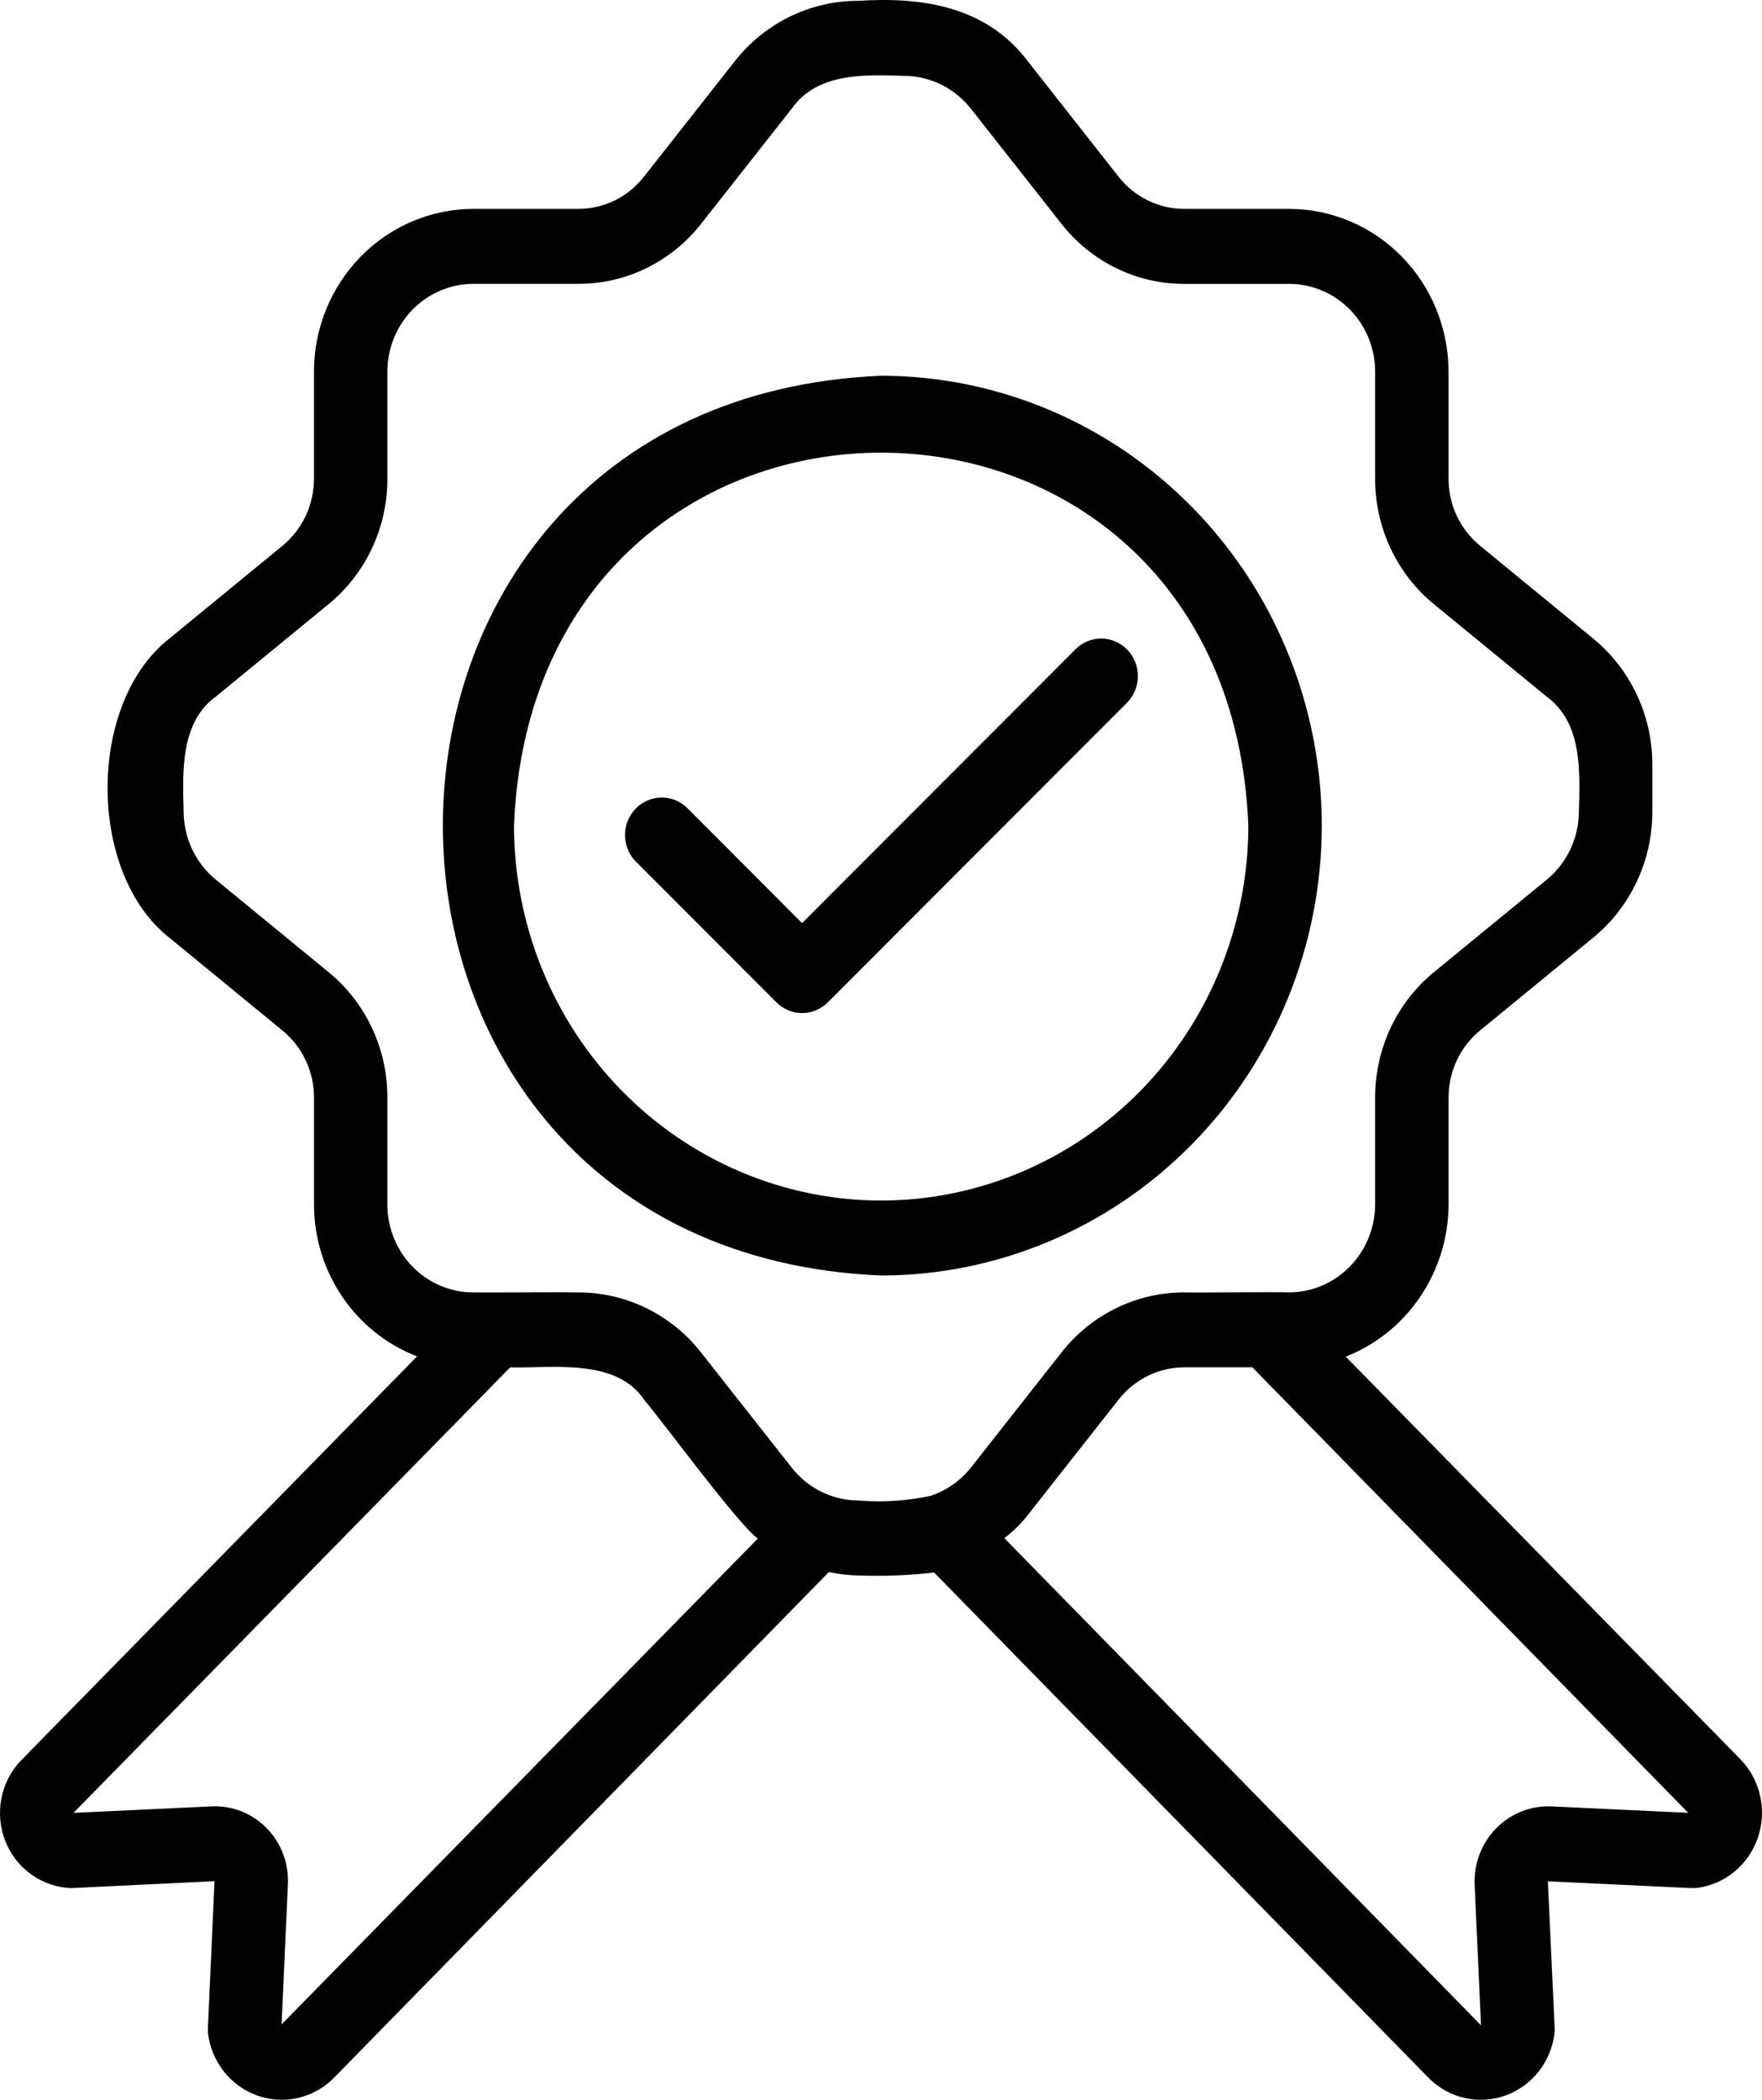
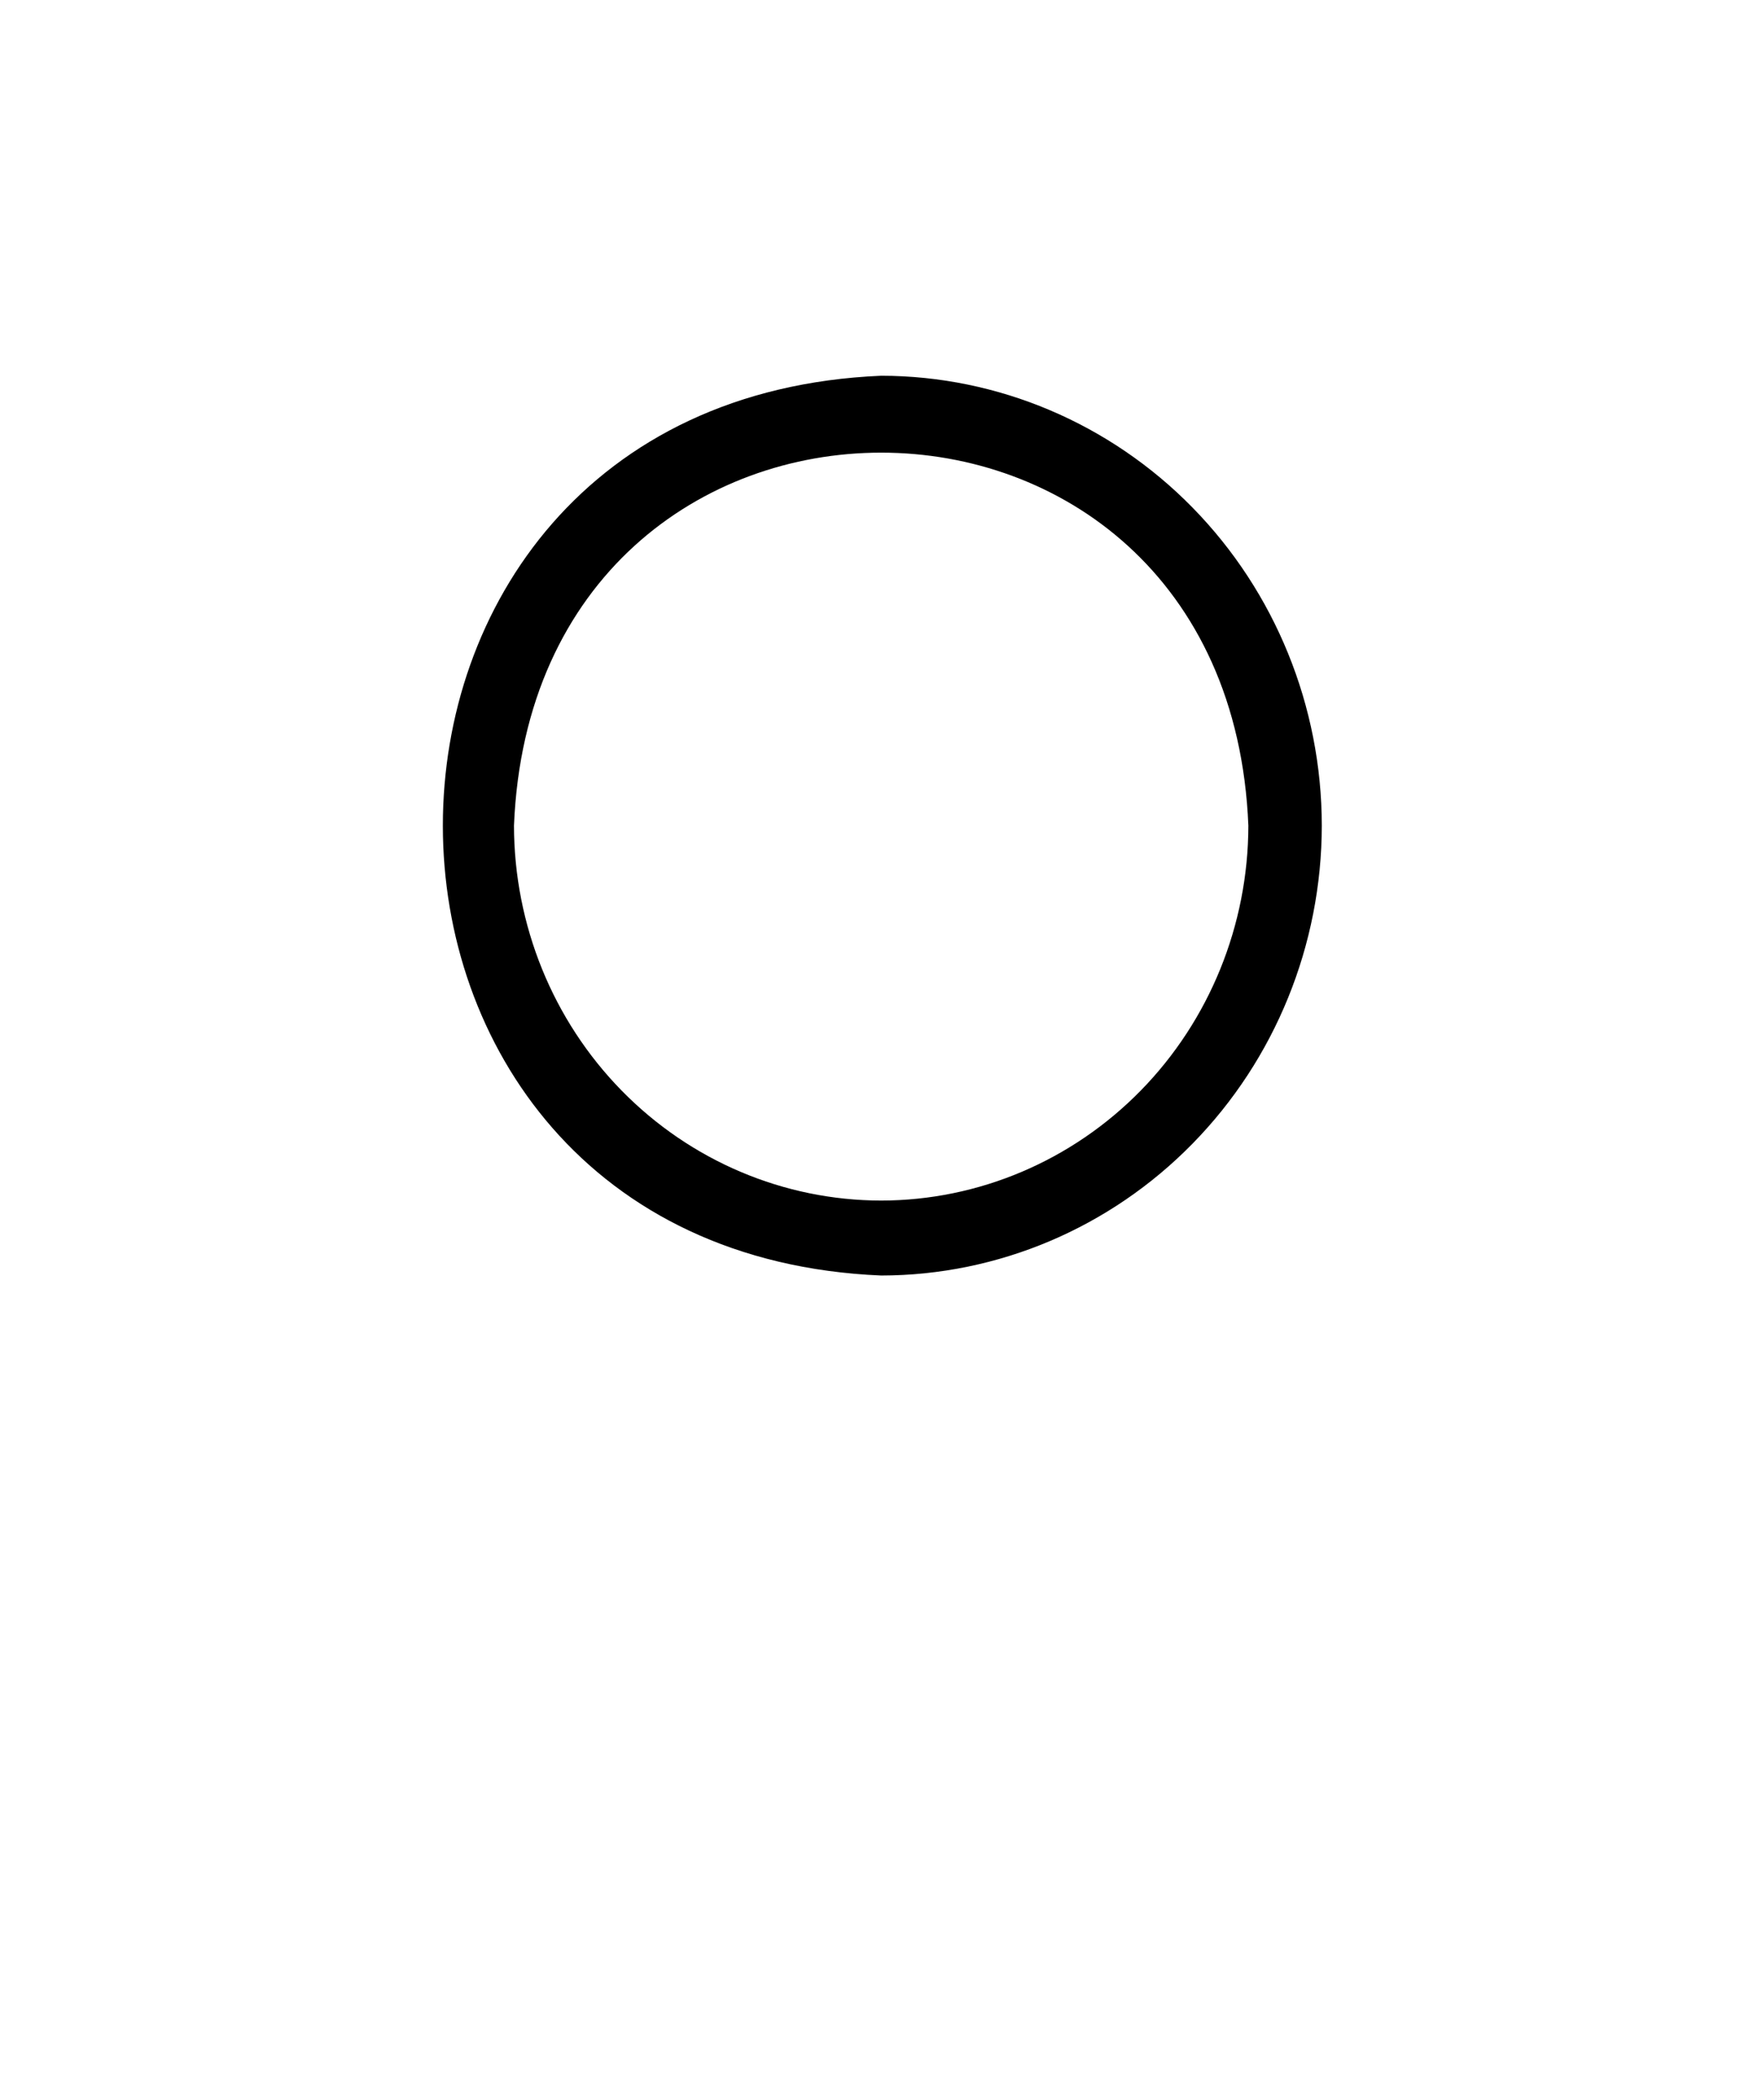
<svg xmlns="http://www.w3.org/2000/svg" width="47" height="56" viewBox="0 0 47 56" fill="none">
  <path d="M35.258 22.019C35.255 18.838 34.015 15.788 31.812 13.539C29.608 11.289 26.621 10.024 23.505 10.021C7.913 10.68 7.918 33.361 23.505 34.017C26.62 34.014 29.608 32.749 31.811 30.499C34.015 28.25 35.254 25.2 35.258 22.019ZM23.505 32.018C20.908 32.015 18.419 30.96 16.583 29.086C14.746 27.212 13.714 24.67 13.71 22.019C14.249 8.754 32.763 8.758 33.299 22.019C33.295 24.67 32.263 27.212 30.427 29.086C28.59 30.96 26.101 32.015 23.505 32.018Z" fill="black" />
-   <path d="M28.697 17.307L21.395 24.618L18.316 21.534C18.129 21.358 17.882 21.263 17.627 21.269C17.373 21.276 17.131 21.383 16.952 21.569C16.774 21.754 16.673 22.003 16.672 22.264C16.671 22.524 16.768 22.774 16.945 22.962L20.71 26.732C20.893 26.915 21.139 27.018 21.395 27.018C21.652 27.018 21.898 26.915 22.081 26.732L30.069 18.734C30.25 18.547 30.352 18.295 30.352 18.033C30.353 17.77 30.253 17.517 30.072 17.33C29.892 17.142 29.647 17.034 29.39 17.03C29.132 17.025 28.883 17.124 28.697 17.306V17.307Z" fill="black" />
-   <path d="M46.442 46.937L35.897 36.181C36.7 35.866 37.392 35.31 37.881 34.587C38.371 33.864 38.635 33.007 38.64 32.128V29.288C38.637 28.937 38.713 28.591 38.861 28.276C39.01 27.96 39.227 27.684 39.497 27.467L42.481 25.02C42.98 24.616 43.382 24.102 43.658 23.516C43.934 22.931 44.077 22.289 44.075 21.639V20.399C44.077 19.75 43.935 19.108 43.659 18.523C43.384 17.938 42.982 17.424 42.484 17.02L39.491 14.564C39.223 14.348 39.007 14.072 38.859 13.758C38.711 13.444 38.636 13.099 38.639 12.75V9.911C38.637 8.76 38.189 7.657 37.392 6.844C36.596 6.03 35.516 5.573 34.389 5.571H31.606C31.263 5.574 30.924 5.496 30.615 5.344C30.306 5.192 30.035 4.97 29.823 4.695L27.427 1.648C26.324 0.172 24.612 -0.088 22.9 0.022C22.264 0.02 21.636 0.165 21.063 0.446C20.489 0.727 19.986 1.137 19.59 1.645L17.184 4.703C16.973 4.976 16.703 5.197 16.395 5.347C16.087 5.497 15.749 5.574 15.408 5.571H12.626C11.499 5.572 10.418 6.03 9.621 6.844C8.824 7.658 8.376 8.761 8.375 9.912V12.75C8.377 13.1 8.301 13.446 8.153 13.762C8.004 14.077 7.786 14.354 7.517 14.57L4.532 17.018C2.312 18.739 2.319 23.297 4.53 25.019L7.524 27.474C7.792 27.69 8.008 27.966 8.155 28.28C8.303 28.594 8.379 28.939 8.376 29.288V32.128C8.378 33.007 8.642 33.865 9.133 34.588C9.624 35.31 10.319 35.863 11.125 36.173L0.567 46.943C0.298 47.22 0.115 47.571 0.039 47.953C-0.037 48.334 -0.002 48.731 0.139 49.093C0.28 49.455 0.522 49.767 0.834 49.99C1.146 50.214 1.516 50.341 1.897 50.354L5.722 50.169L5.546 54.077C5.543 54.132 5.545 54.187 5.551 54.242C5.599 54.614 5.747 54.964 5.979 55.255C6.21 55.545 6.517 55.764 6.863 55.887C7.21 56.011 7.583 56.033 7.941 55.952C8.299 55.872 8.629 55.691 8.892 55.43L22.109 41.926C22.369 41.981 22.634 42.012 22.9 42.016C23.573 42.041 24.247 42.014 24.917 41.938L38.128 55.437C38.393 55.696 38.722 55.875 39.08 55.954C39.438 56.033 39.81 56.01 40.155 55.886C40.501 55.762 40.806 55.543 41.037 55.253C41.268 54.962 41.415 54.613 41.463 54.242C41.469 54.187 41.471 54.132 41.469 54.077L41.288 50.173L45.118 50.354C45.172 50.356 45.226 50.354 45.279 50.348C45.643 50.299 45.986 50.147 46.27 49.911C46.555 49.674 46.769 49.362 46.89 49.008C47.011 48.654 47.032 48.273 46.953 47.908C46.874 47.542 46.697 47.206 46.442 46.937ZM7.511 53.989L7.679 50.266C7.694 49.987 7.651 49.709 7.554 49.45C7.456 49.189 7.307 48.953 7.114 48.756C6.921 48.559 6.69 48.405 6.436 48.305C6.181 48.205 5.909 48.161 5.637 48.175L1.96 48.348L13.608 36.467C14.741 36.493 16.448 36.212 17.192 37.345C17.636 37.855 19.705 40.68 20.215 41.031L7.511 53.989ZM22.9 40.017C22.558 40.016 22.22 39.937 21.912 39.785C21.603 39.634 21.332 39.413 21.118 39.141L18.723 36.099C18.329 35.587 17.825 35.175 17.25 34.892C16.676 34.609 16.046 34.465 15.408 34.468C15.033 34.457 12.975 34.475 12.626 34.468C12.018 34.468 11.435 34.221 11.005 33.782C10.575 33.343 10.334 32.748 10.333 32.128V29.288C10.337 28.638 10.196 27.996 9.92 27.411C9.645 26.825 9.242 26.312 8.743 25.909L5.753 23.457C5.487 23.238 5.272 22.961 5.124 22.647C4.976 22.332 4.899 21.988 4.898 21.639C4.873 20.587 4.804 19.269 5.756 18.579L8.736 16.136C9.237 15.732 9.642 15.218 9.918 14.631C10.195 14.045 10.337 13.401 10.333 12.75V9.911C10.334 9.29 10.575 8.695 11.005 8.256C11.435 7.818 12.018 7.571 12.626 7.57H15.408C16.044 7.574 16.673 7.431 17.246 7.149C17.82 6.868 18.323 6.457 18.718 5.948L21.12 2.896C21.803 1.928 23.076 1.991 24.115 2.022C24.457 2.024 24.795 2.103 25.103 2.255C25.412 2.406 25.683 2.626 25.898 2.899L28.29 5.939C28.685 6.451 29.189 6.864 29.763 7.147C30.338 7.43 30.968 7.575 31.606 7.571H34.389C34.997 7.572 35.579 7.819 36.009 8.257C36.439 8.696 36.681 9.291 36.681 9.912V12.75C36.677 13.4 36.818 14.042 37.094 14.628C37.369 15.214 37.772 15.727 38.271 16.131L41.259 18.581C42.21 19.28 42.145 20.578 42.116 21.639C42.115 21.989 42.037 22.334 41.889 22.649C41.741 22.964 41.525 23.241 41.258 23.46L38.278 25.903C37.777 26.306 37.373 26.82 37.096 27.407C36.82 27.993 36.678 28.637 36.681 29.288V32.128C36.677 32.747 36.435 33.34 36.005 33.778C35.577 34.217 34.996 34.464 34.389 34.468C34.043 34.45 32.004 34.48 31.606 34.468C30.971 34.464 30.342 34.608 29.769 34.889C29.195 35.17 28.692 35.581 28.298 36.09L25.907 39.128C25.631 39.479 25.262 39.742 24.844 39.887C24.206 40.028 23.55 40.072 22.9 40.017ZM41.383 48.175C41.111 48.163 40.84 48.209 40.587 48.309C40.333 48.41 40.103 48.563 39.91 48.759C39.718 48.955 39.567 49.189 39.468 49.448C39.369 49.706 39.324 49.983 39.335 50.261L39.505 54.014L26.789 41.02C27.028 40.841 27.243 40.629 27.426 40.391L29.83 37.336C30.042 37.062 30.312 36.842 30.62 36.691C30.928 36.54 31.266 36.463 31.607 36.465H33.406L45.032 48.347L41.383 48.175Z" fill="black" />
</svg>